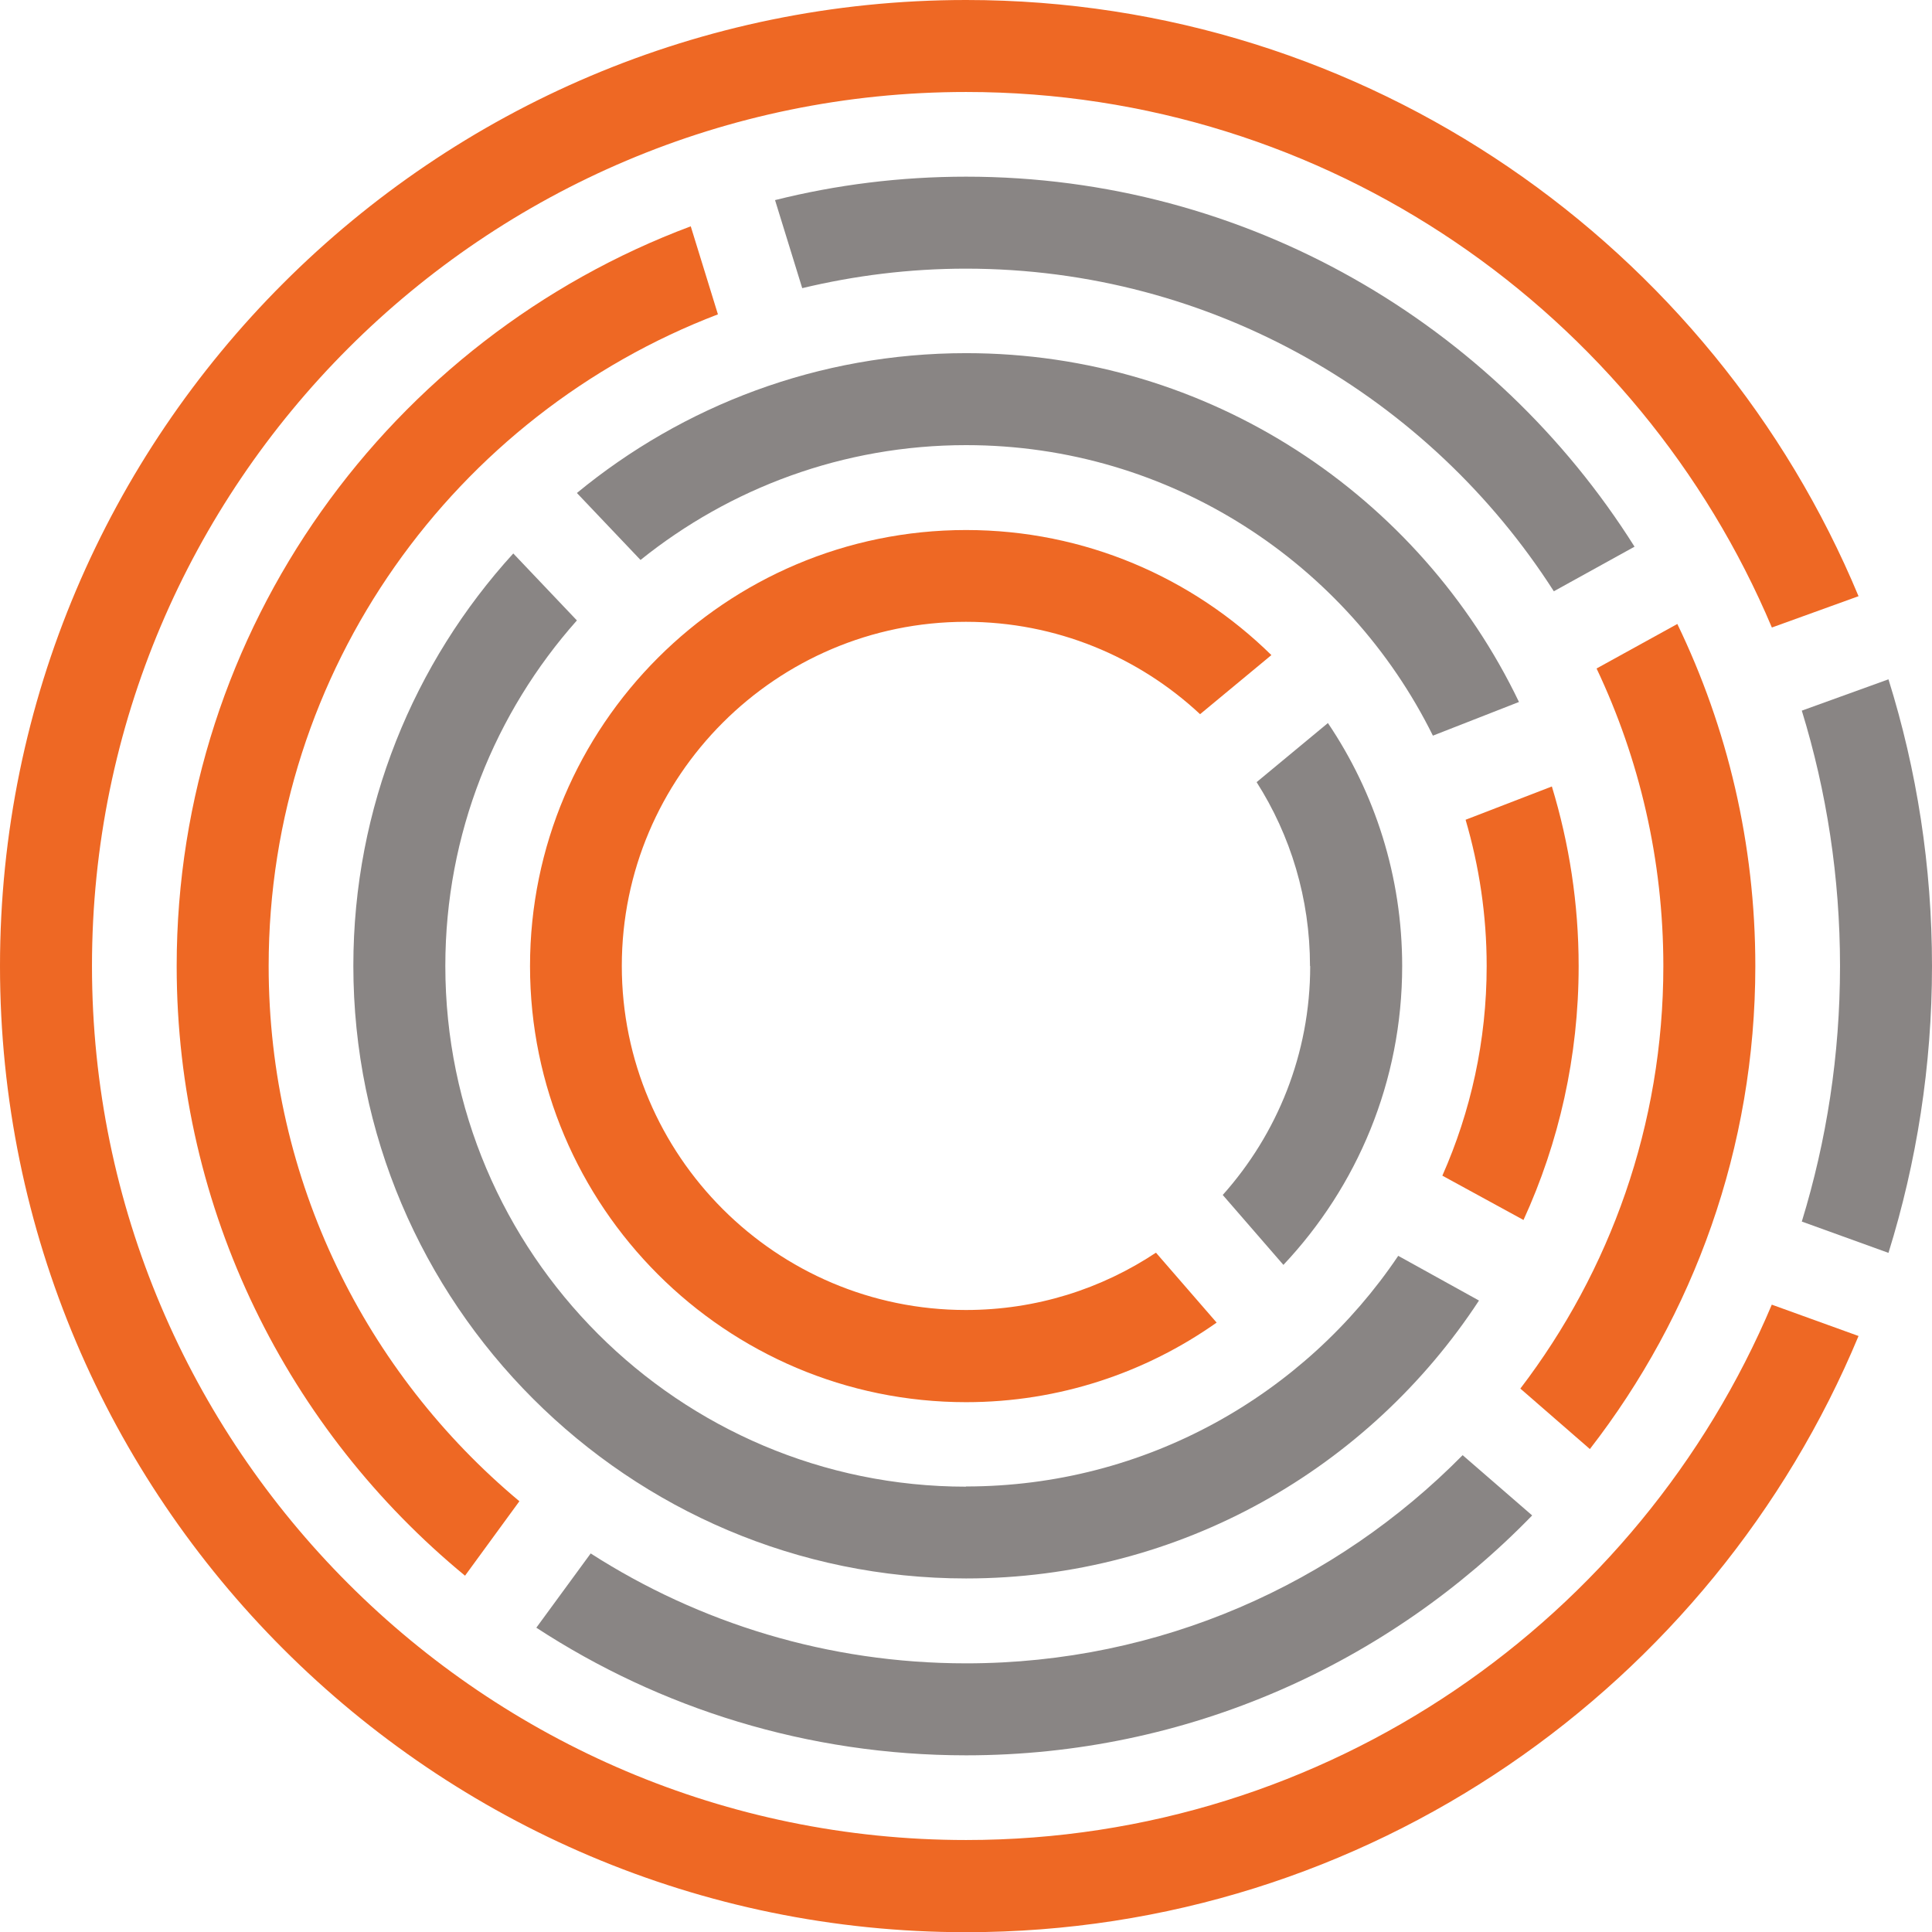
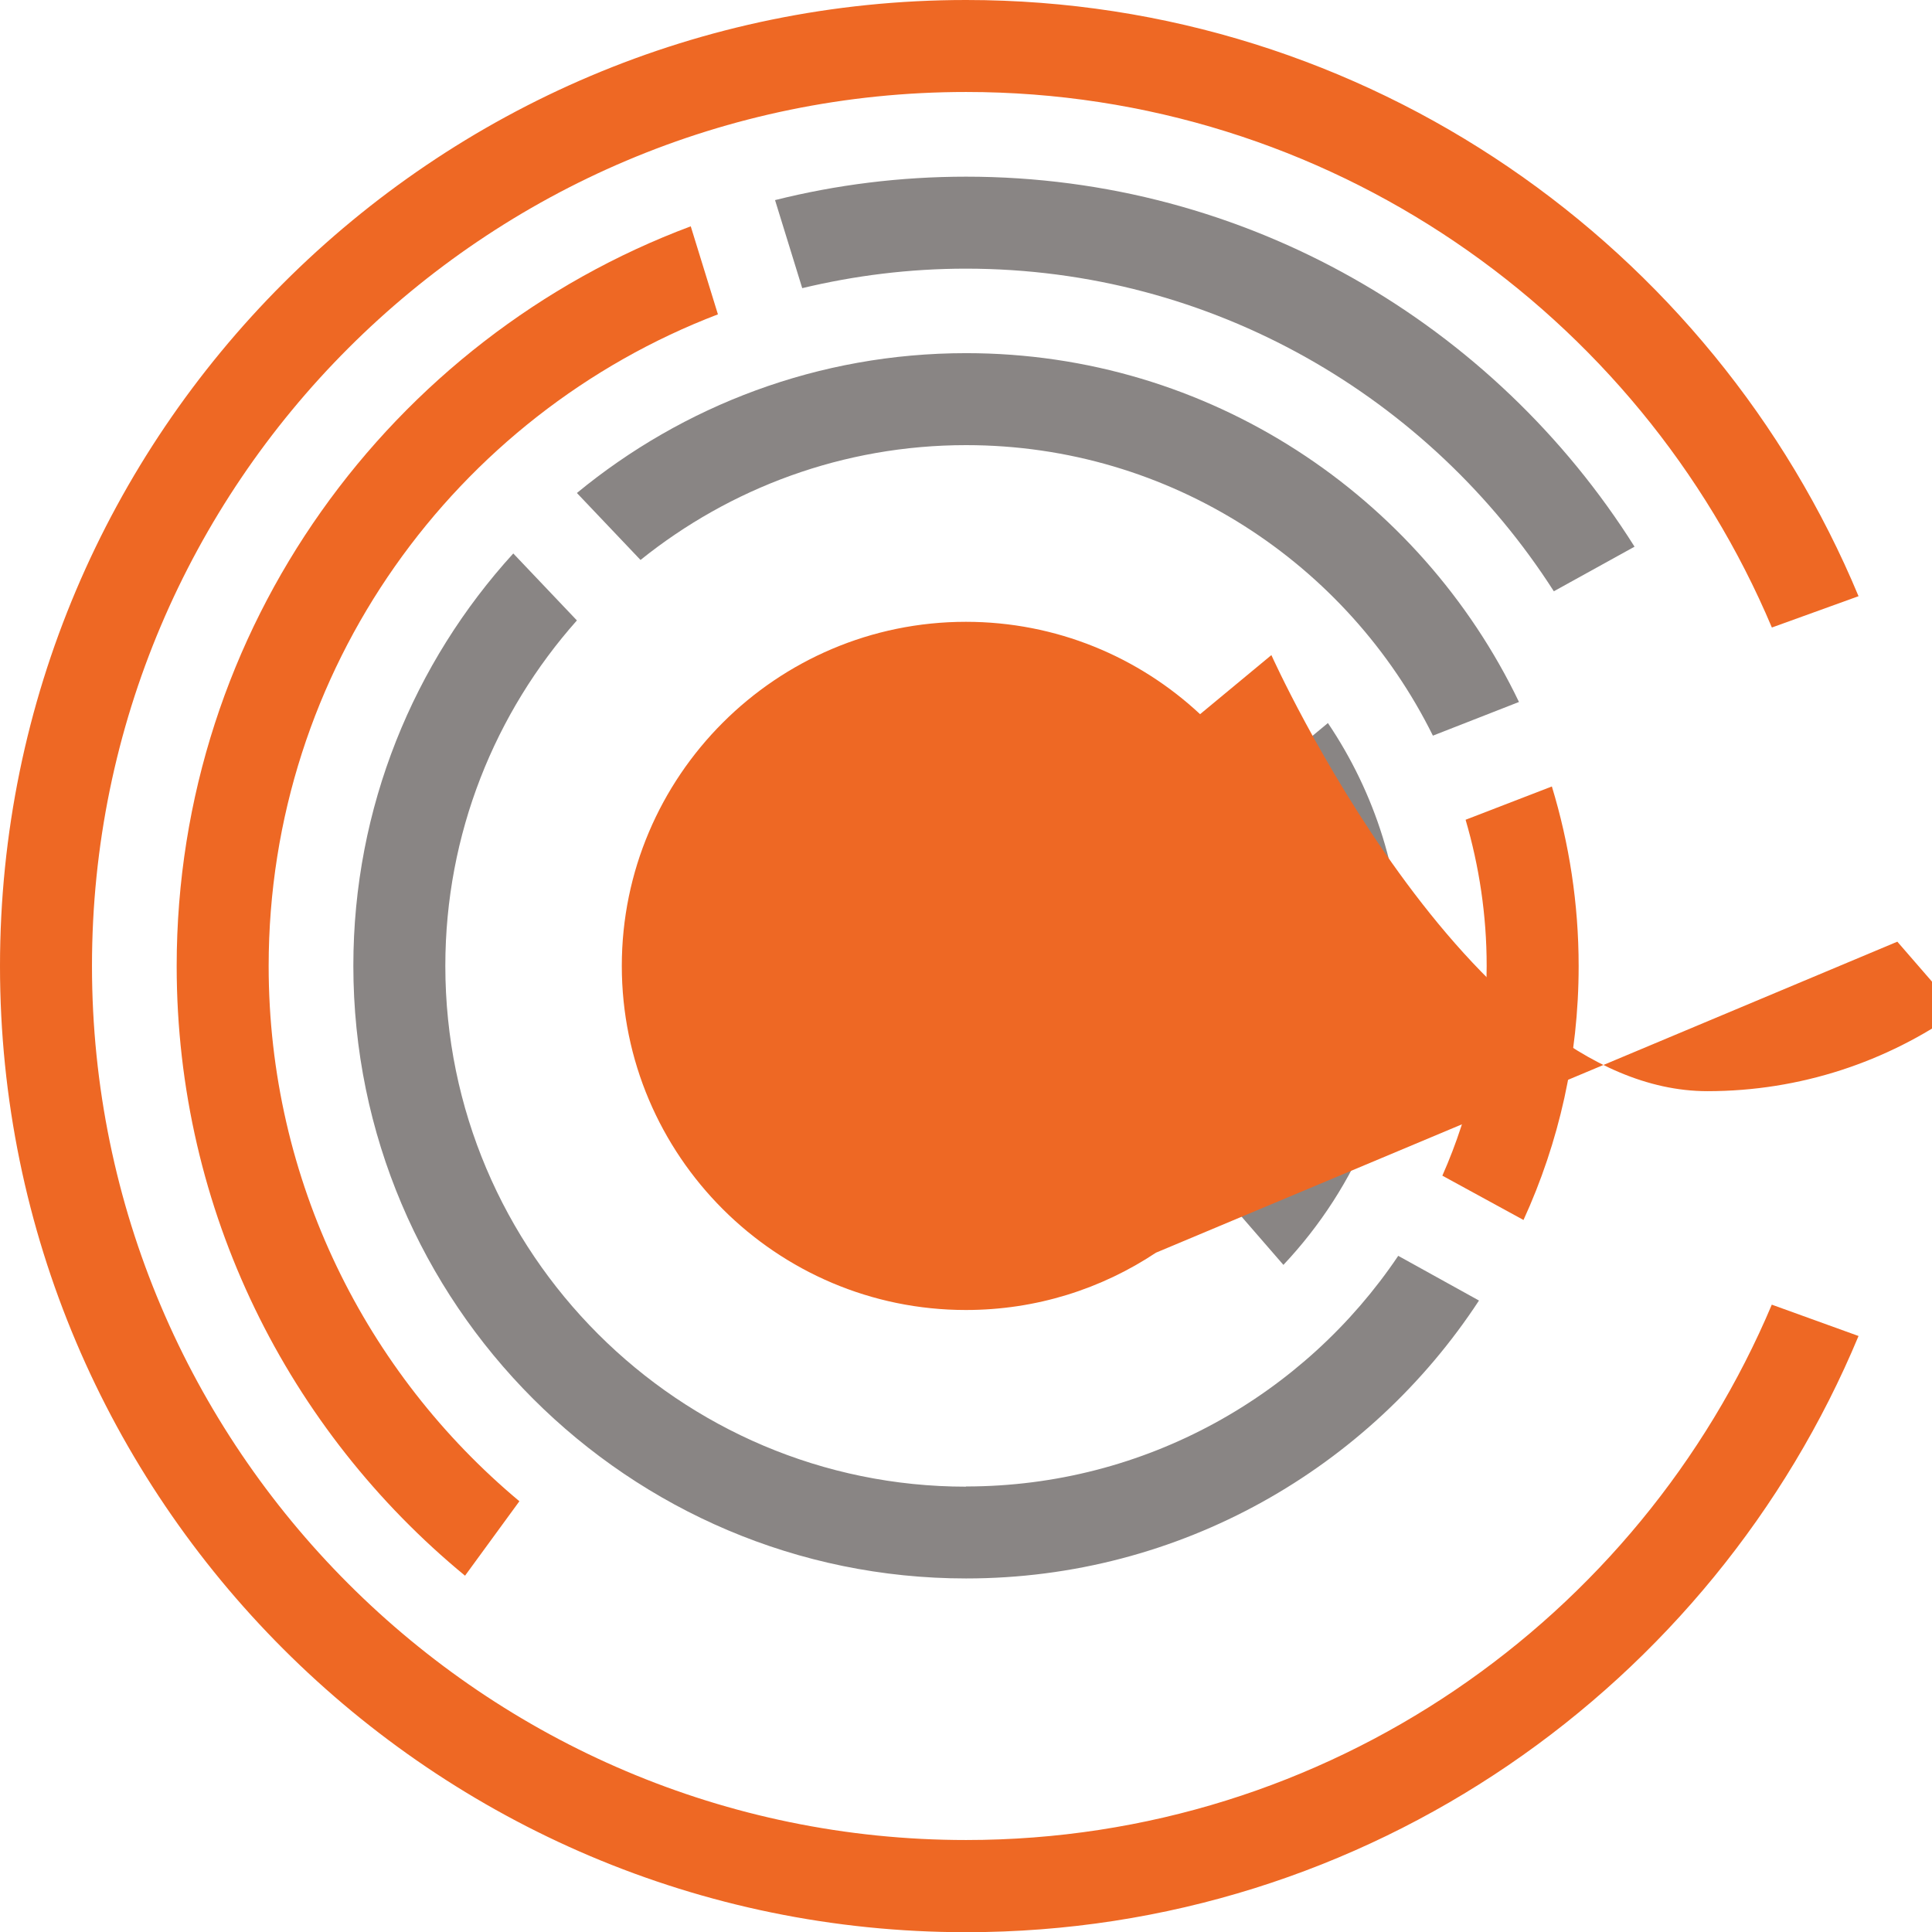
<svg xmlns="http://www.w3.org/2000/svg" id="Layer_2" data-name="Layer 2" viewBox="0 0 98.09 98.09">
  <defs>
    <style>
      .cls-1 {
        fill: #898584;
      }

      .cls-1, .cls-2 {
        stroke-width: 0px;
      }

      .cls-2 {
        fill: #ee6824;
      }
    </style>
  </defs>
  <g id="Layer_1-2" data-name="Layer 1">
    <g>
      <path class="cls-1" d="M82.99,27.76c-7.1-11.28-19.66-18.79-33.94-18.79-3.34,0-6.59.41-9.7,1.19l1.38,4.47c2.67-.64,5.45-.99,8.31-.99,12.52,0,23.55,6.54,29.85,16.38l4.09-2.26Z" />
-       <path class="cls-2" d="M85.16,31.68l-4.1,2.26c2.17,4.58,3.39,9.71,3.39,15.11,0,8.06-2.71,15.49-7.26,21.45l3.53,3.07c5.26-6.78,8.4-15.29,8.4-24.52,0-6.22-1.42-12.11-3.96-17.37Z" />
      <path class="cls-2" d="M13.64,49.05c0-15.09,9.49-28,22.81-33.09l-1.38-4.47c-15.22,5.69-26.1,20.38-26.1,37.56,0,12.45,5.7,23.59,14.64,30.95l2.76-3.78c-7.78-6.5-12.73-16.27-12.73-27.17Z" />
-       <path class="cls-1" d="M49.05,84.45c-7.01,0-13.56-2.05-19.06-5.58l-2.76,3.77c6.28,4.1,13.78,6.48,21.82,6.48,11.26,0,21.45-4.67,28.74-12.18l-3.53-3.06c-6.43,6.52-15.35,10.57-25.21,10.57Z" />
-       <path class="cls-1" d="M93.42,49.05c0,4.51-.68,8.86-1.94,12.97l4.4,1.59c1.43-4.6,2.21-9.49,2.21-14.56s-.77-9.96-2.21-14.56l-4.4,1.59c1.26,4.1,1.94,8.46,1.94,12.97Z" />
      <path class="cls-2" d="M89.96,66.23c-6.73,15.96-22.53,27.19-40.91,27.19-24.47,0-44.38-19.91-44.38-44.38S24.58,4.67,49.05,4.67c18.38,0,34.18,11.23,40.91,27.19l4.4-1.59C86.97,12.52,69.44,0,49.05,0,22,0,0,22,0,49.05s22,49.05,49.05,49.05c20.4,0,37.92-12.52,45.31-30.27l-4.4-1.59Z" />
      <path class="cls-1" d="M66.52,49.05c0,4.46-1.68,8.53-4.44,11.62l3.08,3.55c3.74-3.97,6.03-9.3,6.03-15.17,0-4.57-1.39-8.81-3.77-12.34l-3.62,3c1.72,2.7,2.71,5.9,2.71,9.34Z" />
-       <path class="cls-2" d="M58.69,63.6c-2.77,1.84-6.08,2.91-9.65,2.91-9.63,0-17.47-7.84-17.47-17.47s7.84-17.47,17.47-17.47c4.59,0,8.77,1.78,11.89,4.69l3.62-3c-4-3.93-9.47-6.35-15.5-6.35-12.21,0-22.14,9.93-22.14,22.14s9.93,22.14,22.14,22.14c4.73,0,9.12-1.5,12.72-4.04l-3.08-3.55Z" />
+       <path class="cls-2" d="M58.69,63.6c-2.77,1.84-6.08,2.91-9.65,2.91-9.63,0-17.47-7.84-17.47-17.47s7.84-17.47,17.47-17.47c4.59,0,8.77,1.78,11.89,4.69l3.62-3s9.93,22.14,22.14,22.14c4.73,0,9.12-1.5,12.72-4.04l-3.08-3.55Z" />
      <path class="cls-1" d="M32.52,28.43c4.53-3.64,10.28-5.83,16.53-5.83,10.38,0,19.38,6.02,23.7,14.75l4.37-1.71c-5.02-10.46-15.71-17.71-28.07-17.71-7.5,0-14.38,2.67-19.76,7.1l3.23,3.4Z" />
      <path class="cls-1" d="M49.05,75.48c-14.58,0-26.44-11.86-26.44-26.44,0-6.72,2.53-12.87,6.68-17.54l-3.23-3.4c-5.04,5.53-8.12,12.88-8.12,20.93,0,17.15,13.96,31.11,31.11,31.11,10.89,0,20.48-5.62,26.04-14.11l-4.1-2.27c-4.75,7.06-12.82,11.71-21.95,11.71Z" />
      <path class="cls-2" d="M75.48,49.05c0,3.79-.81,7.39-2.25,10.64l4.12,2.25c1.8-3.93,2.8-8.3,2.8-12.89,0-3.17-.48-6.23-1.36-9.12l-4.38,1.69c.69,2.36,1.07,4.84,1.07,7.42Z" />
    </g>
  </g>
</svg>